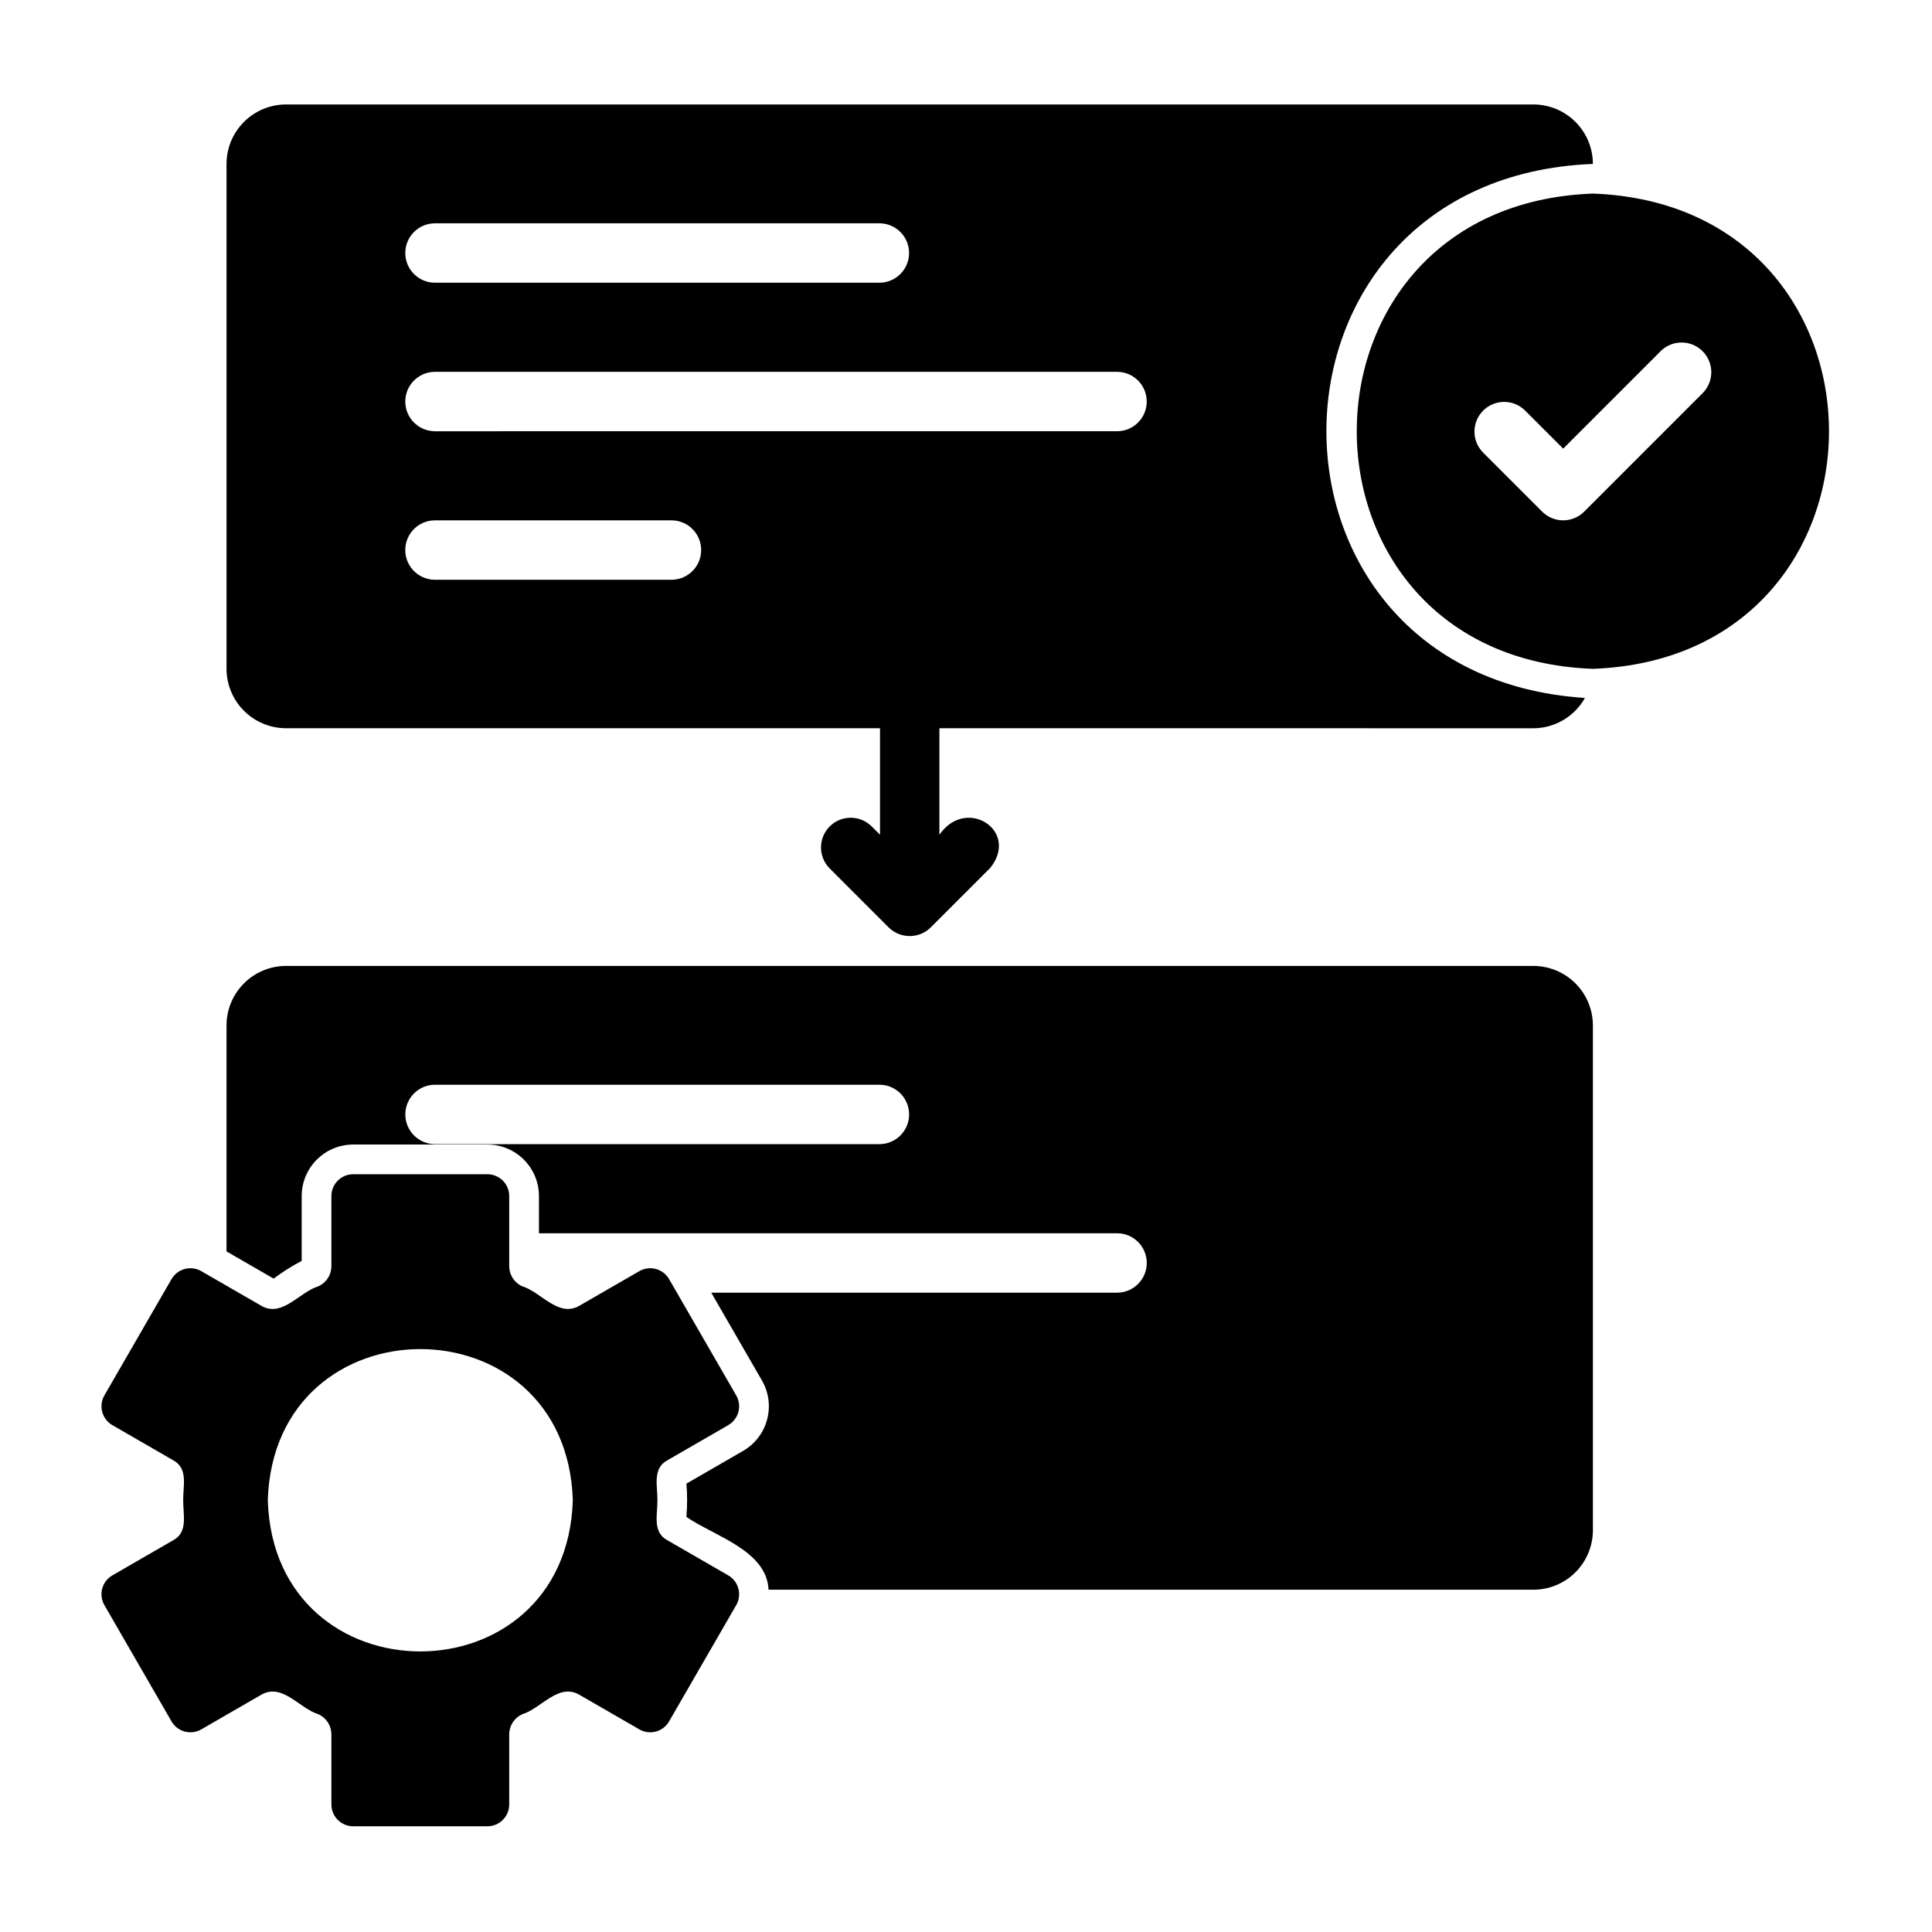
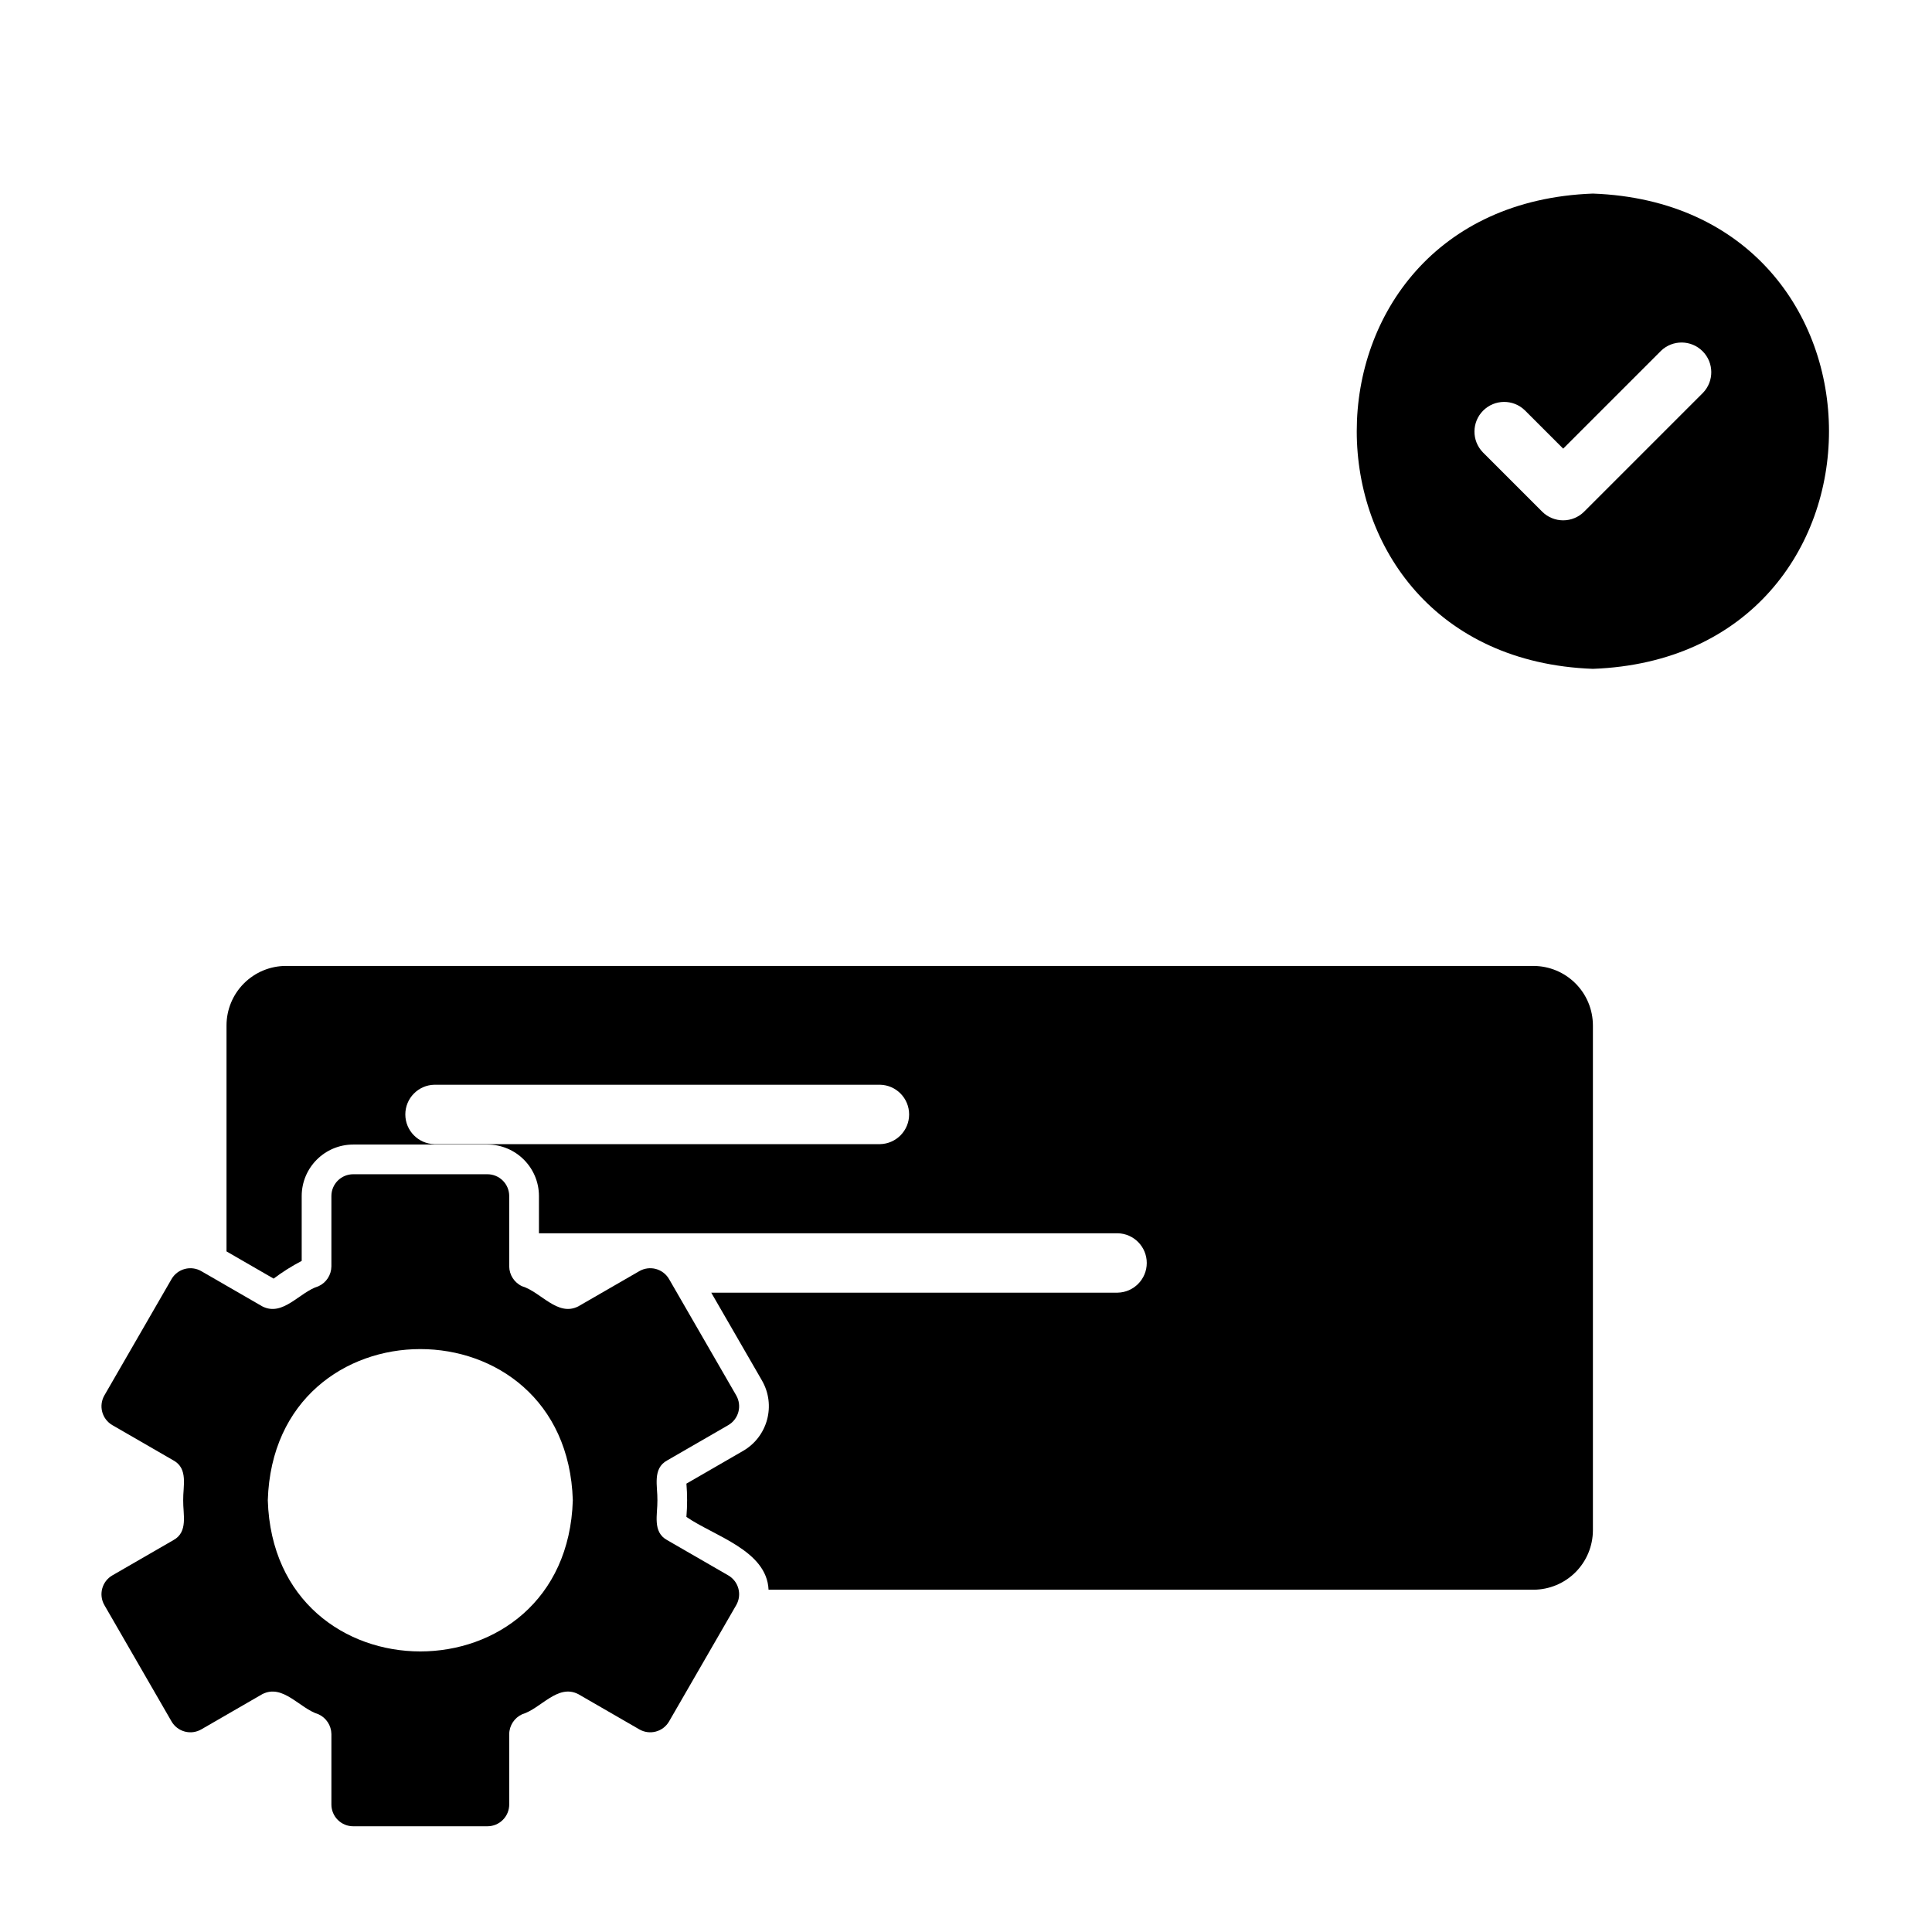
<svg xmlns="http://www.w3.org/2000/svg" fill="#000000" width="800px" height="800px" version="1.1" viewBox="144 144 512 512">
  <g>
-     <path d="m550.39 337c2.781-0.016 5.508-0.766 7.902-2.18 2.394-1.41 4.371-3.43 5.731-5.856-92.352-6.008-91.043-137.85 2.113-141.52h-0.004c-0.004-4.176-1.668-8.18-4.617-11.133-2.949-2.953-6.949-4.617-11.125-4.629h-330.62c-4.172 0.012-8.168 1.672-11.121 4.625-2.949 2.949-4.609 6.945-4.621 11.117v133.82c0.012 4.172 1.672 8.172 4.621 11.121 2.953 2.949 6.949 4.613 11.121 4.625h157.44v28.23l-2.309-2.309c-3.09-2.973-7.992-2.926-11.023 0.105-3.031 3.035-3.078 7.934-0.105 11.027l15.742 15.742-0.004-0.004c3.09 3.043 8.051 3.043 11.137 0l15.742-15.742c7.953-9.852-6.348-19.121-13.438-8.824v-28.227zm-291.27-133.82h118.08c4.285 0.086 7.715 3.582 7.715 7.871 0 4.285-3.43 7.785-7.715 7.871h-118.08c-4.285-0.086-7.715-3.586-7.715-7.871 0-4.289 3.43-7.785 7.715-7.871zm62.977 94.465h-62.977v-0.004c-4.285-0.082-7.719-3.582-7.719-7.871 0-4.289 3.434-7.789 7.719-7.871h62.977c4.289 0.082 7.719 3.582 7.719 7.871 0 4.289-3.43 7.789-7.719 7.871zm-62.977-39.359v-0.004c-4.285-0.086-7.715-3.586-7.715-7.871 0-4.289 3.43-7.785 7.715-7.871h181.06c4.285 0.086 7.715 3.586 7.715 7.871 0 4.289-3.43 7.785-7.715 7.871z" />
    <path d="m566.13 195.3c-83.426 3.074-83.445 122.87 0 125.95 83.449-3.09 83.414-122.88 0-125.95zm29.18 52.797-31.488 31.488v0.004c-1.477 1.477-3.477 2.305-5.566 2.305-2.086 0-4.09-0.828-5.566-2.305l-15.742-15.742v-0.004c-2.973-3.09-2.926-7.992 0.105-11.023 3.035-3.035 7.938-3.082 11.027-0.105l10.18 10.18 25.922-25.922-0.004-0.004c3.094-2.973 7.992-2.926 11.027 0.109 3.031 3.031 3.078 7.934 0.105 11.023z" />
    <path d="m550.39 399.98h-330.62c-4.172 0.012-8.168 1.672-11.121 4.625-2.949 2.949-4.609 6.945-4.621 11.117v59.914l12.484 7.211h-0.004c2.348-1.77 4.84-3.336 7.445-4.691v-17.195c0.008-7.531 6.113-13.637 13.648-13.645h35.582-0.004c7.535 0.008 13.637 6.113 13.648 13.645v9.867h153.36c4.285 0.086 7.715 3.582 7.715 7.871 0 4.285-3.43 7.785-7.715 7.871h-107.7l13.445 23.289c3.754 6.527 1.523 14.859-4.992 18.637l-15.031 8.68c0.242 2.938 0.242 5.887-0.004 8.824 7.348 5.082 21.297 8.848 21.77 19.293h202.72c4.172-0.016 8.168-1.676 11.121-4.625 2.949-2.953 4.609-6.949 4.621-11.121v-133.82c-0.012-4.172-1.672-8.168-4.621-11.117-2.953-2.953-6.949-4.613-11.121-4.625zm-173.18 47.23h-118.08c-4.285-0.086-7.715-3.586-7.715-7.871 0-4.289 3.43-7.789 7.715-7.871h118.08c4.285 0.082 7.715 3.582 7.715 7.871 0 4.285-3.43 7.785-7.715 7.871z" />
    <path d="m336.99 561.49-16.168-9.332c-3.996-2.168-2.535-6.867-2.602-10.57 0.07-3.703-1.383-8.41 2.602-10.57l16.168-9.336v-0.004c2.762-1.594 3.707-5.125 2.113-7.887l-17.789-30.812c-0.766-1.324-2.027-2.293-3.504-2.691-1.48-0.395-3.059-0.188-4.383 0.578l-16.18 9.34c-5.481 2.785-9.883-3.809-14.875-5.336v0.004c-2.062-0.941-3.394-2.988-3.426-5.254v-18.66c0-1.531-0.605-3-1.691-4.082-1.082-1.082-2.551-1.691-4.082-1.691h-35.578c-1.531 0-3 0.609-4.082 1.691-1.082 1.082-1.691 2.551-1.691 4.082v18.66c-0.027 2.266-1.363 4.312-3.426 5.25-5.004 1.508-9.387 8.133-14.875 5.336l-16.18-9.34c-1.324-0.766-2.902-0.973-4.379-0.574-1.48 0.395-2.742 1.363-3.508 2.688l-17.789 30.812c-0.766 1.328-0.973 2.902-0.574 4.383 0.395 1.477 1.363 2.738 2.688 3.504l16.168 9.336c3.996 2.168 2.531 6.867 2.602 10.57-0.07 3.703 1.383 8.41-2.602 10.57l-16.168 9.336c-2.762 1.594-3.707 5.125-2.113 7.887l17.789 30.812v0.004c0.766 1.324 2.027 2.293 3.508 2.688 1.477 0.398 3.055 0.191 4.379-0.574l16.18-9.344c5.481-2.785 9.883 3.809 14.875 5.336 2.062 0.941 3.398 2.988 3.426 5.254v18.656c0 1.531 0.609 3 1.691 4.082 1.082 1.086 2.551 1.691 4.082 1.691h35.578c1.531 0 3-0.605 4.082-1.691 1.086-1.082 1.691-2.551 1.691-4.082v-18.656c0.031-2.266 1.363-4.312 3.426-5.254 5-1.508 9.387-8.133 14.875-5.336l16.18 9.34c1.324 0.766 2.902 0.977 4.383 0.578 1.477-0.395 2.738-1.363 3.504-2.691l17.789-30.812c1.594-2.762 0.648-6.293-2.113-7.887zm-122.02-19.906c1.648-53.422 79.191-53.41 80.832 0-1.648 53.422-79.191 53.41-80.832 0z" />
  </g>
</svg>